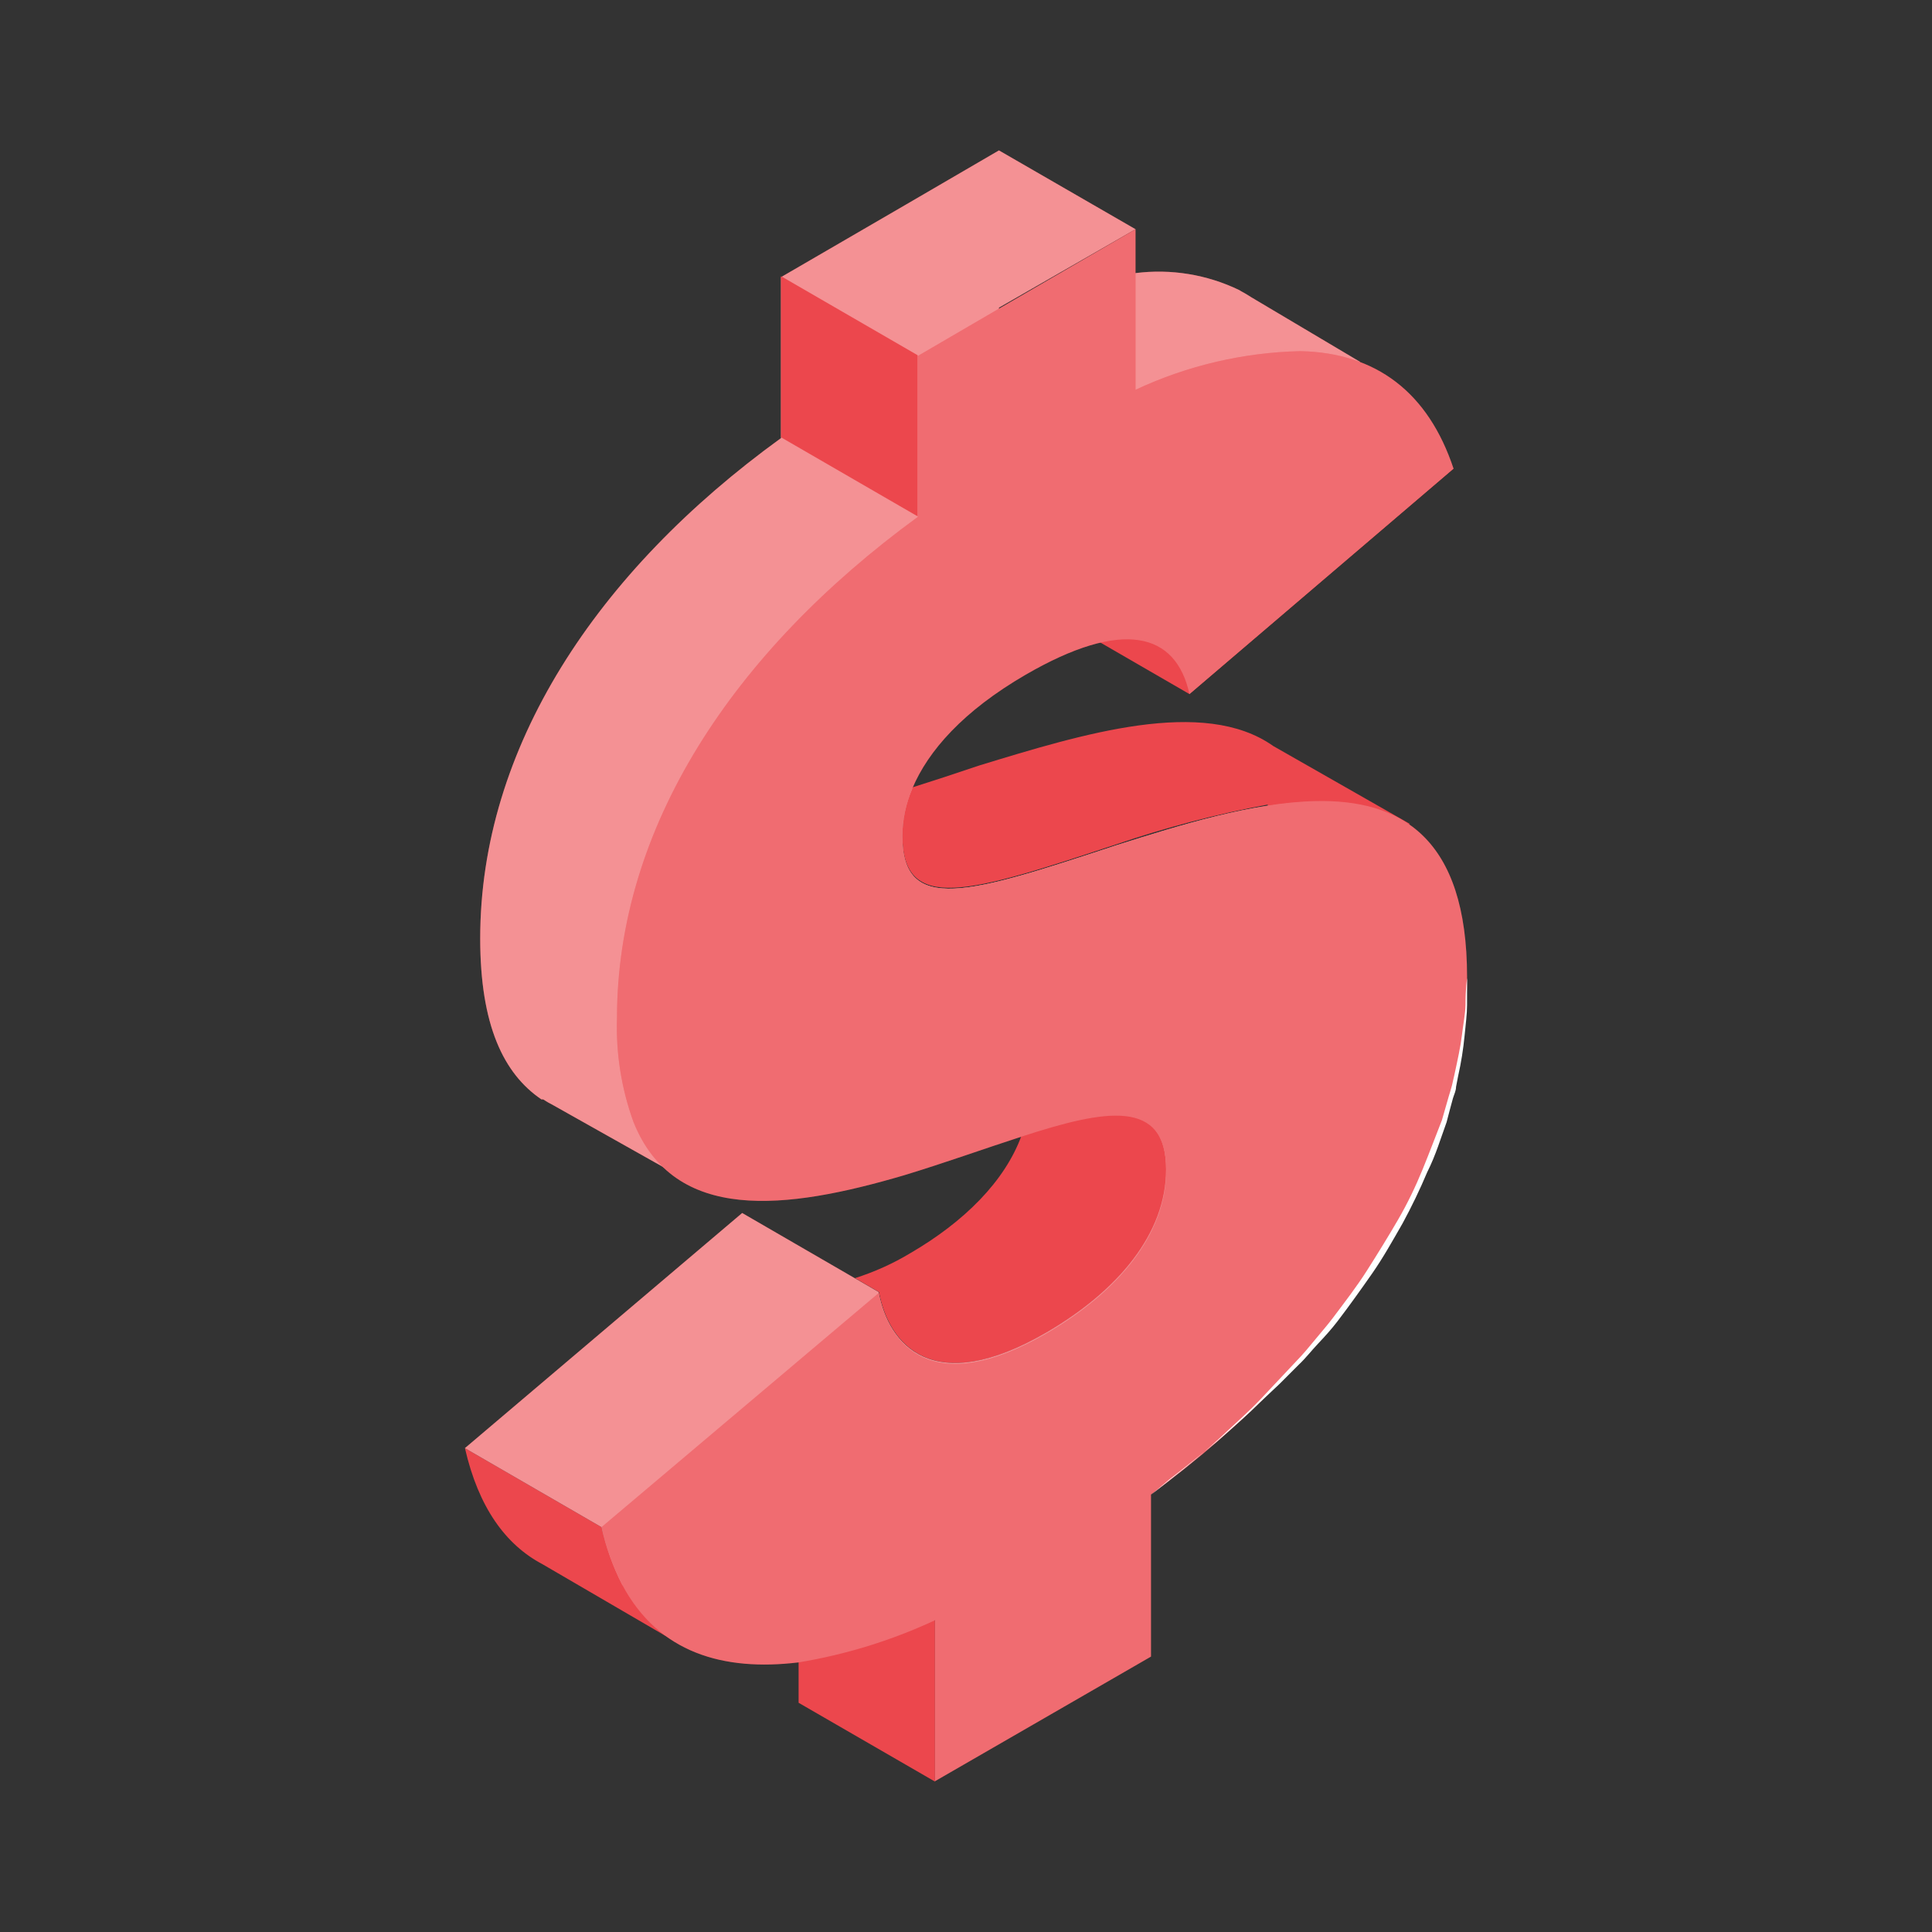
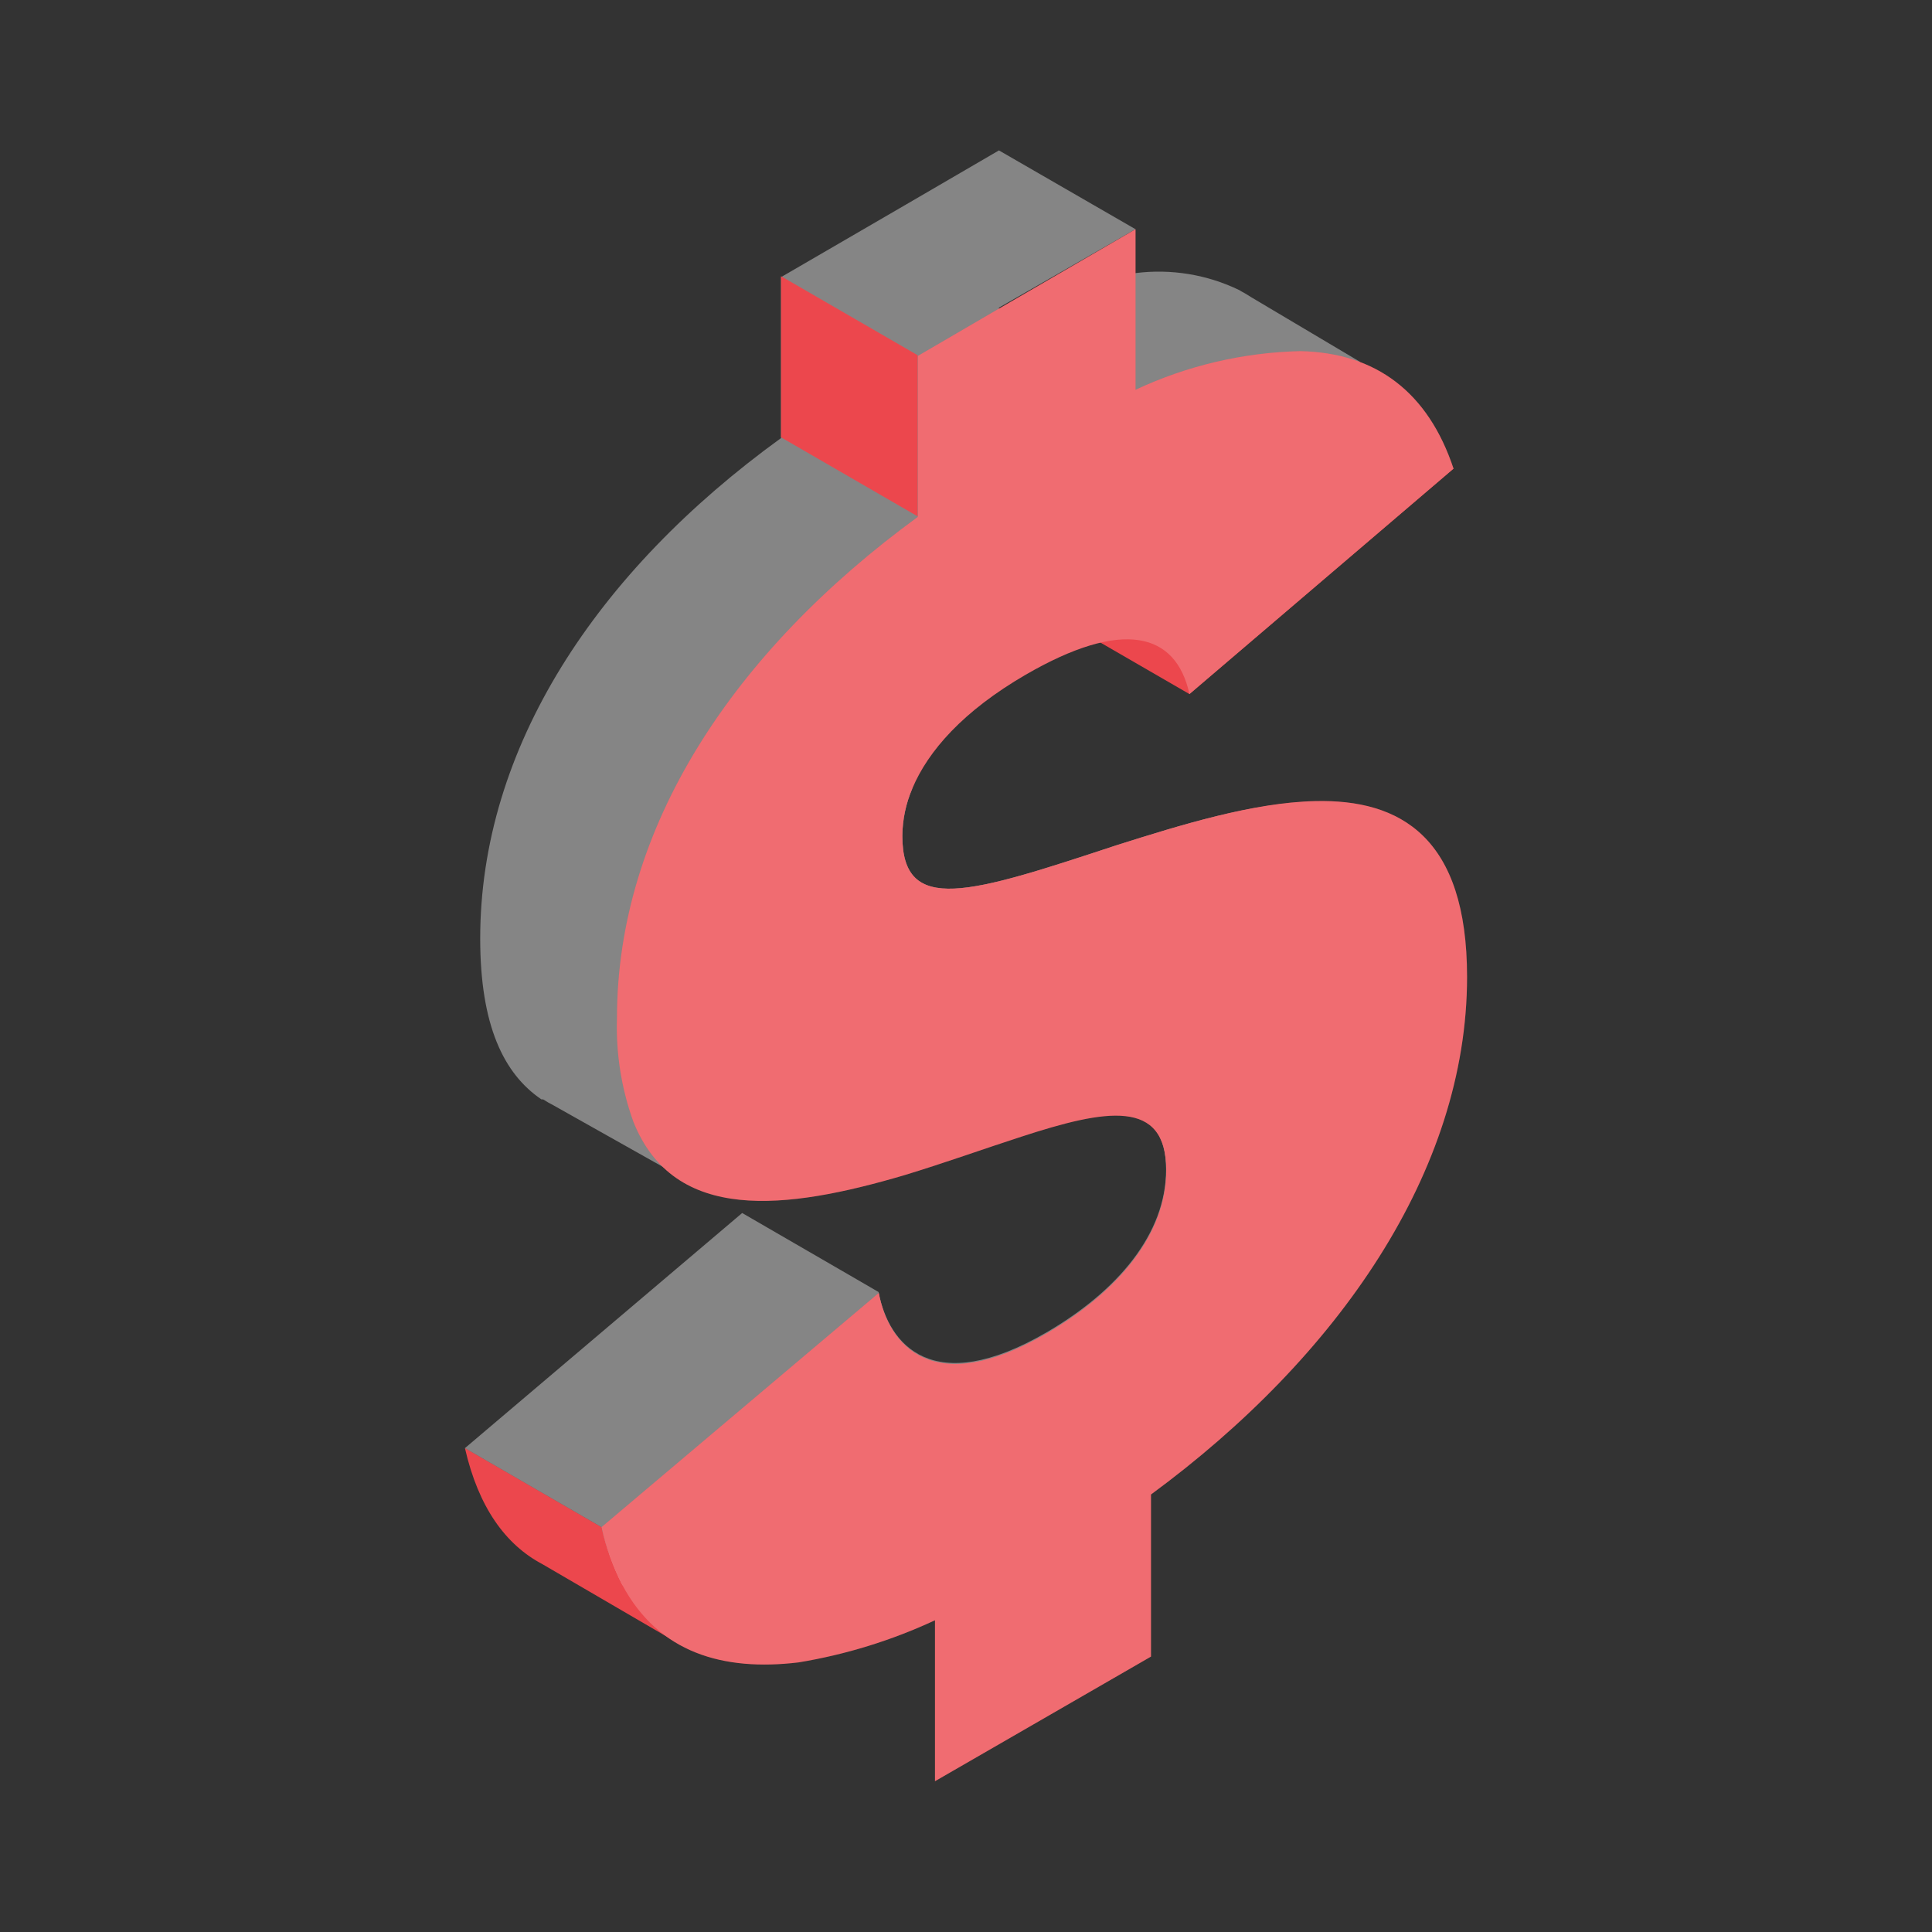
<svg xmlns="http://www.w3.org/2000/svg" width="100" height="100" viewBox="0 0 100 100" fill="none">
  <rect x="0" y="0" width="100" height="100" fill="#333333" stroke="none" />
  <g id="Frame 1000002262">
    <g id="freepik--Symbol--inject-346">
      <g id="freepik--money-symbol--inject-346">
        <path id="Vector" d="M61.565 35.925L54.495 31.835L68.175 20.175L75.235 24.255L61.565 35.925Z" fill="#EC474D" />
-         <path id="Vector_2" d="M65.905 38.615C62.295 36.055 56.015 37.995 50.705 39.615C49.425 40.048 48.265 40.428 47.225 40.755C46.889 41.532 46.712 42.368 46.705 43.215C46.705 47.335 50.195 46.215 57.775 43.705C60.336 42.831 62.956 42.142 65.615 41.645C65.845 43.745 67.305 45.645 72.975 42.645L65.905 38.615Z" fill="#EC474D" />
-         <path id="Vector_3" d="M48.395 92.215L41.335 88.135V79.785L48.395 83.885V92.215Z" fill="#EC474D" />
-         <path id="Vector_4" d="M60.375 60.535C60.375 63.855 57.875 66.815 54.185 68.965C48.295 72.385 46.005 69.595 45.495 66.875L44.255 66.155C45.255 65.839 46.215 65.406 47.115 64.865C49.915 63.235 52.015 61.135 52.875 58.775C57.235 57.365 60.375 56.805 60.375 60.535Z" fill="#EC474D" />
        <path id="Vector_5" d="M34.095 80.995C33.315 80.538 32.418 80.32 31.515 80.365C31.375 79.945 31.245 79.515 31.135 79.045L24.065 74.955C24.765 78.025 26.175 79.955 28.065 80.955L35.065 85.035C35.065 85.035 36.265 82.415 34.095 80.995Z" fill="#EC474D" />
-         <path id="Vector_6" d="M57.775 43.755C50.195 46.255 46.705 47.385 46.705 43.265C46.712 42.418 46.889 41.582 47.225 40.805C42.045 42.405 39.635 42.605 39.635 39.185C39.635 36.665 41.335 33.565 46.015 30.845C51.015 27.945 53.805 28.625 54.495 31.845L68.175 20.175C68.115 19.995 68.045 19.835 67.975 19.675C68.827 19.483 69.646 19.167 70.405 18.735L64.765 15.385C64.595 15.275 64.415 15.165 64.225 15.065L64.145 15.015C62.478 14.209 60.612 13.903 58.775 14.135C56.331 14.409 53.946 15.063 51.705 16.075V15.925L58.775 11.865L51.705 7.785L46.915 10.575L40.425 14.345V22.675C30.855 29.605 24.855 38.725 24.855 48.575C24.855 53.065 26.065 55.575 28.025 56.905H28.115C28.283 57.014 28.456 57.115 28.635 57.205L34.555 60.535C34.716 59.629 34.59 58.696 34.195 57.865C36.069 57.617 37.919 57.212 39.725 56.655C46.915 54.485 53.295 51.075 53.295 56.395C53.292 57.212 53.143 58.021 52.855 58.785C57.215 57.365 60.355 56.785 60.355 60.535C60.355 63.855 57.855 66.815 54.165 68.965C48.275 72.385 45.985 69.595 45.475 66.875L44.235 66.155L38.415 62.785L24.065 74.955L31.135 79.045C31.366 80.087 31.729 81.095 32.215 82.045C35.379 81.93 38.484 81.16 41.335 79.785V83.165L52.505 81.635V73.295C62.185 66.165 68.855 56.545 68.855 46.505C68.906 44.803 68.634 43.106 68.055 41.505C64.855 41.535 61.125 42.695 57.775 43.755Z" fill="#EC474D" />
        <path id="Vector_7" opacity="0.4" d="M57.775 43.755C50.195 46.255 46.705 47.385 46.705 43.265C46.712 42.418 46.889 41.582 47.225 40.805C42.045 42.405 39.635 42.605 39.635 39.185C39.635 36.665 41.335 33.565 46.015 30.845C51.015 27.945 53.805 28.625 54.495 31.845L68.175 20.175C68.115 19.995 68.045 19.835 67.975 19.675C68.827 19.483 69.646 19.167 70.405 18.735L64.765 15.385C64.595 15.275 64.415 15.165 64.225 15.065L64.145 15.015C62.478 14.209 60.612 13.903 58.775 14.135C56.331 14.409 53.946 15.063 51.705 16.075V15.925L58.775 11.865L51.705 7.785L46.915 10.575L40.425 14.345V22.675C30.855 29.605 24.855 38.725 24.855 48.575C24.855 53.065 26.065 55.575 28.025 56.905H28.115C28.283 57.014 28.456 57.115 28.635 57.205L34.555 60.535C34.716 59.629 34.59 58.696 34.195 57.865C36.069 57.617 37.919 57.212 39.725 56.655C46.915 54.485 53.295 51.075 53.295 56.395C53.292 57.212 53.143 58.021 52.855 58.785C57.215 57.365 60.355 56.785 60.355 60.535C60.355 63.855 57.855 66.815 54.165 68.965C48.275 72.385 45.985 69.595 45.475 66.875L44.235 66.155L38.415 62.785L24.065 74.955L31.135 79.045C31.366 80.087 31.729 81.095 32.215 82.045C35.379 81.93 38.484 81.16 41.335 79.785V83.165L52.505 81.635V73.295C62.185 66.165 68.855 56.545 68.855 46.505C68.906 44.803 68.634 43.106 68.055 41.505C64.855 41.535 61.125 42.695 57.775 43.755Z" fill="white" />
        <path id="Vector_8" d="M68.065 41.465C64.865 41.535 61.125 42.695 57.775 43.755C50.195 46.255 46.705 47.385 46.705 43.265C46.712 42.419 46.889 41.582 47.225 40.805C48.035 38.875 49.845 36.805 53.085 34.925C58.085 32.025 60.865 32.715 61.565 35.925L75.235 24.255C73.925 20.315 71.235 18.255 67.305 18.175C64.353 18.242 61.448 18.923 58.775 20.175V11.865L51.705 15.975L47.505 18.425V26.755C37.915 33.755 31.935 42.855 31.935 52.695C31.875 54.523 32.164 56.345 32.785 58.065C34.895 63.345 40.695 62.625 46.785 60.835C48.925 60.185 51.005 59.435 52.865 58.835C57.225 57.415 60.365 56.835 60.365 60.585C60.365 63.905 57.865 66.865 54.175 69.015C48.285 72.435 45.995 69.645 45.485 66.925L31.135 79.045C31.365 80.087 31.728 81.095 32.215 82.045C34.095 85.555 37.435 86.515 41.335 86.045C43.776 85.643 46.151 84.909 48.395 83.865V92.195L59.575 85.745V77.355C69.255 70.235 75.935 60.615 75.935 50.565C75.935 43.355 72.505 41.355 68.065 41.465Z" fill="#EC474D" />
        <g id="Group" opacity="0.2">
          <path id="Vector_9" d="M68.065 41.465C64.865 41.535 61.125 42.695 57.775 43.755C50.195 46.255 46.705 47.385 46.705 43.265C46.712 42.419 46.889 41.582 47.225 40.805C48.035 38.875 49.845 36.805 53.085 34.925C58.085 32.025 60.865 32.715 61.565 35.925L75.235 24.255C73.925 20.315 71.235 18.255 67.305 18.175C64.353 18.242 61.448 18.923 58.775 20.175V11.865L51.705 15.975L47.505 18.425V26.755C37.915 33.755 31.935 42.855 31.935 52.695C31.875 54.523 32.164 56.345 32.785 58.065C34.895 63.345 40.695 62.625 46.785 60.835C48.925 60.185 51.005 59.435 52.865 58.835C57.225 57.415 60.365 56.835 60.365 60.585C60.365 63.905 57.865 66.865 54.175 69.015C48.285 72.435 45.995 69.645 45.485 66.925L31.135 79.045C31.365 80.087 31.728 81.095 32.215 82.045C34.095 85.555 37.435 86.515 41.335 86.045C43.776 85.643 46.151 84.909 48.395 83.865V92.195L59.575 85.745V77.355C69.255 70.235 75.935 60.615 75.935 50.565C75.935 43.355 72.505 41.355 68.065 41.465Z" fill="white" />
        </g>
        <path id="Vector_10" d="M47.495 26.725L40.425 22.635V14.295L47.495 18.385V26.725Z" fill="#EC474D" />
-         <path id="Vector_11" d="M59.575 77.375L60.665 76.505C61.015 76.235 61.435 75.895 61.905 75.505C62.375 75.115 62.905 74.655 63.465 74.125C64.025 73.595 64.635 73.065 65.235 72.435L66.175 71.435L67.115 70.435C67.445 70.095 67.755 69.725 68.065 69.345C68.375 68.965 68.705 68.595 69.005 68.195C69.605 67.395 70.225 66.595 70.765 65.745C71.305 64.895 71.855 64.005 72.355 63.145C72.855 62.285 73.275 61.405 73.635 60.525C73.995 59.645 74.315 58.785 74.635 57.975L74.985 56.755C75.045 56.555 75.105 56.365 75.155 56.175L75.285 55.605C75.445 54.865 75.595 54.185 75.665 53.605C75.735 53.025 75.845 52.465 75.855 52.015C75.855 51.135 75.935 50.625 75.935 50.625V52.025C75.935 52.465 75.865 53.025 75.805 53.625C75.738 54.318 75.628 55.006 75.475 55.685L75.365 56.255C75.365 56.455 75.265 56.645 75.205 56.845C75.095 57.245 74.985 57.655 74.875 58.085C74.575 58.905 74.315 59.795 73.875 60.665C73.493 61.573 73.066 62.46 72.595 63.325C72.095 64.195 71.595 65.095 71.015 65.925C70.435 66.755 69.835 67.595 69.225 68.395C68.925 68.785 68.585 69.165 68.225 69.545C67.865 69.925 67.595 70.285 67.225 70.635L66.225 71.635L65.225 72.575C64.605 73.195 63.975 73.735 63.405 74.245C62.835 74.755 62.275 75.185 61.795 75.575C61.315 75.965 60.885 76.295 60.525 76.575L59.575 77.375Z" fill="white" />
      </g>
    </g>
  </g>
</svg>